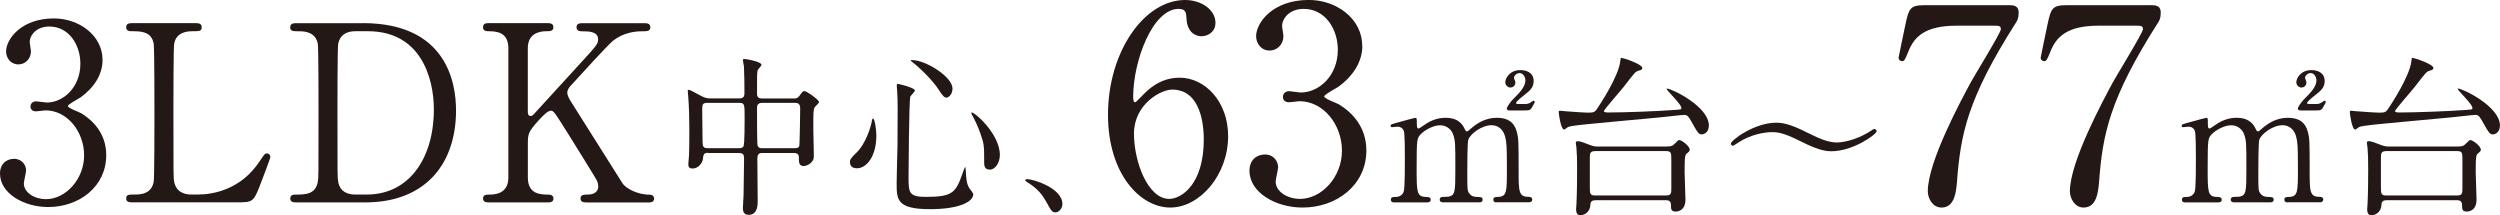
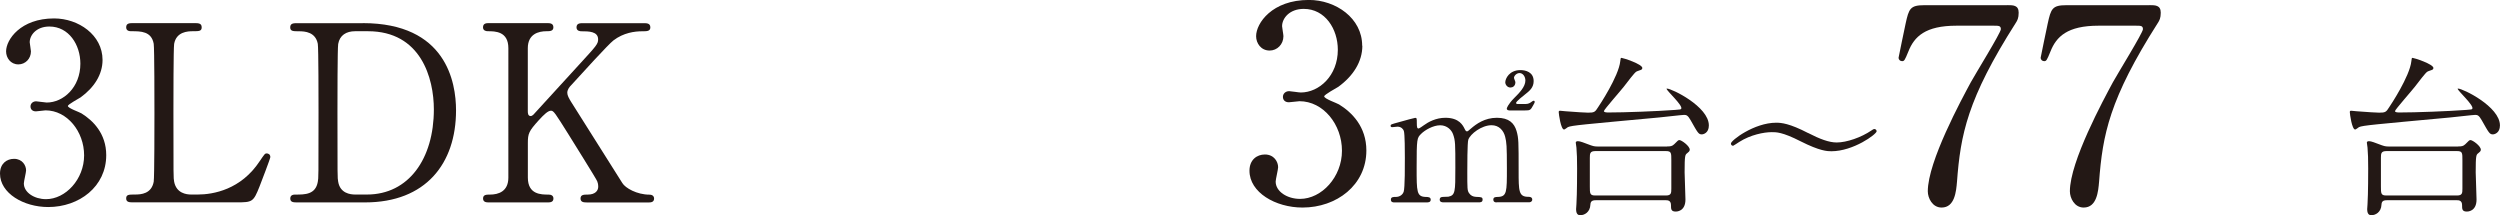
<svg xmlns="http://www.w3.org/2000/svg" id="_レイヤー_2" data-name="レイヤー 2" width="447.61" height="38.52" viewBox="0 0 447.61 38.52">
  <defs>
    <style>
      .cls-1 {
        fill: #231815;
        stroke-width: 0px;
      }
    </style>
  </defs>
  <g id="txt">
    <g>
      <path class="cls-1" d="m18.36,10.74c0,2.6-1.5,4.93-3.92,6.69-.35.22-2.29,1.28-2.29,1.54,0,.4,2.07,1.1,2.42,1.32,2.07,1.28,4.45,3.61,4.45,7.49,0,5.64-4.84,9.29-10.39,9.29-4.4,0-8.63-2.47-8.63-5.99,0-1.81,1.23-2.64,2.51-2.64,1.5,0,2.16,1.19,2.16,2.07,0,.35-.4,1.98-.4,2.33,0,1.63,1.89,2.82,3.96,2.82,3.52,0,6.83-3.57,6.83-7.84s-3.04-8.06-6.91-8.06c-.22,0-1.45.18-1.72.18-.66,0-.97-.4-.97-.88,0-.53.44-.92,1.01-.92.26,0,1.58.22,1.89.22,2.99,0,6.03-2.73,6.03-6.96,0-3.39-2.07-6.65-5.55-6.65-2.33,0-3.52,1.54-3.52,2.82,0,.22.22,1.37.22,1.63,0,1.32-1.01,2.33-2.25,2.33-1.41,0-2.2-1.19-2.2-2.33,0-2.11,2.6-5.9,8.59-5.9,4.36,0,8.68,2.95,8.68,7.44Z" />
      <path class="cls-1" d="m35.41,34.83c2.77,0,7.75-.88,11.1-5.99.84-1.23.92-1.37,1.23-1.37.26,0,.66.13.66.66,0,.26-1.67,4.58-1.94,5.28-1.1,2.77-1.28,2.82-4.14,2.82h-18.45c-.66,0-1.28,0-1.28-.7s.48-.7,1.58-.7,2.95-.13,3.35-2.29c.13-.75.13-10.88.13-12.15,0-1.76,0-11.76-.13-12.55-.4-2.25-2.33-2.25-3.96-2.25-.31,0-.97,0-.97-.7,0-.75.62-.75,1.28-.75h10.92c.7,0,1.32,0,1.32.75,0,.7-.48.7-1.58.7-.92,0-2.95.09-3.35,2.25-.13.79-.13,10.17-.13,12.24,0,11.71,0,11.76.13,12.46.4,2.07,2.2,2.29,3.04,2.29h1.19Z" />
      <path class="cls-1" d="m64.96,4.14c14.93,0,16.69,10.57,16.69,15.63,0,9.51-5.42,16.47-16.29,16.47h-12.11c-.66,0-1.28,0-1.28-.7s.66-.7.92-.7c1.72,0,3.61,0,4.01-2.29.13-.7.13-.75.13-12.46,0-2.07,0-11.49-.13-12.24-.4-2.11-2.29-2.25-3.35-2.25s-1.59,0-1.59-.7c0-.75.62-.75,1.28-.75h11.71Zm-1.37,1.45c-1.58,0-2.77.71-3.04,2.29-.13.75-.13,10.22-.13,12.2,0,11.71,0,11.76.13,12.46.35,2.07,2.16,2.29,3.04,2.29h2.11c7.49,0,11.98-6.43,11.98-15.24,0-5.55-2.29-14-11.8-14h-2.29Z" />
      <path class="cls-1" d="m105.04,36.24c-.44,0-1.1,0-1.1-.7s.62-.7,1.28-.7c1.41,0,1.89-.75,1.89-1.41,0-.44-.09-.75-.18-.97-.13-.4-4.62-7.53-5.15-8.41-2.38-3.79-2.64-4.23-3.13-4.23-.53,0-1.23.66-2.2,1.72-1.76,1.94-1.94,2.38-1.94,4.05v6.21c0,3.04,2.38,3.04,3.7,3.04.4,0,.88.13.88.7,0,.7-.66.7-1.06.7h-10.44c-.44,0-1.1,0-1.1-.7s.62-.7,1.23-.7c1.54,0,3.3-.57,3.3-3.04V8.63c0-3.04-2.38-3.04-3.7-3.04-.35,0-.84-.13-.84-.7,0-.75.66-.75,1.06-.75h10.39c.48,0,1.15,0,1.15.75,0,.7-.66.7-1.23.7-1.41,0-3.35.48-3.35,3.04v11.27c0,.4.04.88.53.88.22,0,.4-.22.48-.26.4-.44,7.09-7.75,8.41-9.2,2.82-3.08,3.17-3.44,3.17-4.27,0-1.45-1.72-1.45-2.99-1.45-.13,0-.88,0-.88-.7,0-.75.66-.75,1.15-.75h10.88c.53,0,1.19,0,1.19.75,0,.7-.62.7-1.45.7-1.37,0-3.35.26-5.15,1.63-.92.7-5.72,5.99-7.57,8.02-.31.31-.7.79-.7,1.36,0,.48.31,1.01.66,1.59,1.67,2.64,2.42,3.83,9.2,14.58.53.88,2.6,2.07,4.84,2.07.84,0,.84.62.84.7,0,.7-.66.7-1.06.7h-11.01Z" />
-       <path class="cls-1" d="m126.75,27.36c-.77,0-.83.4-.89,1.08-.09.8-.89,1.73-1.82,1.73-.77,0-.8-.4-.8-.8,0-.22.09-1.26.12-1.51.06-1.17.06-4.07.06-4.9,0-1.94-.06-3.95-.19-5.58,0-.15-.09-1.02-.09-1.08,0-.09,0-.22.09-.22.28,0,.49.12,2.34,1.11.59.31.96.43,1.67.43h5.12c.93,0,.93-.56.93-1.14,0-.93-.03-3.73-.09-4.59-.03-.19-.19-.96-.19-1.14s.19-.19.31-.19c.22,0,3.02.46,3.02,1.05,0,.19-.65.8-.68.96-.12.52-.12.77-.12,4.04,0,.46,0,1.02.86,1.02h5.74c.34,0,.65,0,.96-.43.59-.8.65-.89.92-.89.43,0,2.62,1.57,2.62,1.97,0,.19-.68.77-.77.93-.25.43-.25.8-.25,3.89,0,.62.09,3.7.09,4.41,0,.65.03,1.02-.31,1.42-.62.74-1.36.8-1.51.8-.86,0-.86-.74-.86-1.51,0-.28,0-.83-.89-.83h-5.55c-.55,0-.99.06-.99,1.02,0,1.08.06,6.41.06,7.62,0,.65,0,2.44-1.63,2.44-1.02,0-1.02-.93-1.02-1.23,0-.34.12-1.91.12-2.28.03-1.08.09-5.43.09-6.48,0-.74-.09-1.08-.93-1.08h-5.55Zm5.58-.83c.25,0,.65,0,.8-.37.19-.37.19-4.26.19-5.03,0-2.47,0-2.71-.96-2.71h-5.74c-.89,0-.89.34-.89,1.45,0,.77.06,4.59.06,5.49s.15,1.17.96,1.17h5.58Zm9.99,0c.28,0,.71,0,.8-.46.06-.22.15-6.04.15-6.63,0-.74-.28-1.02-.89-1.02h-5.95c-.89,0-.89.62-.89,1.05,0,.8,0,6.14.09,6.51.09.46.43.56.83.56h5.86Z" />
-       <path class="cls-1" d="m156.9,24.33c0,3.45-1.6,5.8-3.49,5.8-.46,0-1.23-.15-1.23-1.11,0-.34.06-.65,1.05-1.57,1.91-1.76,2.78-5.18,2.84-5.61.03-.4.15-.62.25-.62.28,0,.59,1.97.59,3.11Zm6.91-8.14c0,.25-.8.96-.83,1.14-.22.77-.31,13.17-.31,14.4,0,2.78.09,3.52,3.08,3.52,4.75,0,5.37-.71,6.57-4.16.03-.12.43-1.2.49-1.2.09,0,.15,1.29.15,1.33.03.49.09,1.73.59,2.47.12.19.71.89.71,1.08,0,1.33-2.47,2.68-7.74,2.68-5.98,0-5.98-1.73-5.98-4.66,0-1.05.12-5.74.15-6.69,0-.83.03-4.47.03-6.72,0-.77-.03-2.41-.09-3.15,0-.12-.06-.46-.06-.77,0-.09,0-.37.06-.43.12-.09,3.18.68,3.18,1.17Zm-.49-5.43c2.41,0,7.22,2.99,7.22,5.09,0,1.05-.71,1.63-1.08,1.63-.34,0-.65-.25-1.33-1.33-1.14-1.82-3.73-4.26-4.78-5.03-.22-.12-.28-.28-.25-.31.03-.06.18-.06.22-.06Zm15.7,16.99c0,1.42-.86,2.62-1.79,2.62-1.02,0-1.02-.83-1.02-1.26,0-2.99,0-3.33-.68-5.21-.4-1.17-.96-2.37-1.48-3.3-.15-.25-.15-.43-.12-.46.31-.28,5.09,3.73,5.09,7.62Z" />
-       <path class="cls-1" d="m189.02,38.03c-.65,0-.77-.22-1.79-2.07-.62-1.08-1.42-2.16-3.24-3.3-.09-.06-.43-.28-.43-.37s.09-.22.34-.22c1.08,0,6.32,1.6,6.32,4.47,0,.74-.62,1.48-1.2,1.48Z" />
-       <path class="cls-1" d="m219.89,24.37c0,6.93-5.04,12.79-10.37,12.79s-11.14-5.96-11.14-16.62c0-11.29,6.49-20.54,13.81-20.54,2.96,0,5.43,1.79,5.43,4.07,0,1.7-1.41,2.42-2.52,2.42-.87,0-2.57-.53-2.67-3.25-.05-.97-.14-1.65-1.4-1.65-4.65,0-8.14,9.3-8.14,15.75,0,.19,0,.97.34.97.14,0,.24-.15,1.21-1.11,1.07-1.11,3.2-3.29,6.78-3.29,4.51,0,8.67,4.26,8.67,10.46Zm-16.86-.44c0,4.99,2.47,11.68,6.3,11.68,2.23,0,6.2-2.66,6.2-10.61,0-2.42-.44-8.96-5.67-8.96-2.03,0-6.83,2.62-6.83,7.9Z" />
      <path class="cls-1" d="m243.92,8.19c0,2.86-1.65,5.43-4.31,7.36-.39.24-2.52,1.4-2.52,1.7,0,.44,2.28,1.21,2.66,1.45,2.28,1.4,4.89,3.97,4.89,8.24,0,6.2-5.33,10.22-11.43,10.22-4.84,0-9.5-2.71-9.5-6.59,0-1.99,1.36-2.91,2.76-2.91,1.65,0,2.37,1.31,2.37,2.28,0,.39-.44,2.18-.44,2.57,0,1.79,2.08,3.1,4.36,3.1,3.88,0,7.51-3.92,7.51-8.62s-3.34-8.87-7.61-8.87c-.24,0-1.6.19-1.89.19-.73,0-1.07-.44-1.07-.97,0-.58.48-1.02,1.11-1.02.29,0,1.74.24,2.08.24,3.29,0,6.64-3,6.64-7.65,0-3.73-2.28-7.32-6.1-7.32-2.57,0-3.88,1.7-3.88,3.1,0,.24.24,1.5.24,1.79,0,1.45-1.11,2.57-2.47,2.57-1.55,0-2.42-1.31-2.42-2.57,0-2.33,2.86-6.49,9.45-6.49,4.8,0,9.54,3.25,9.54,8.19Z" />
      <path class="cls-1" d="m267.96,36.24c-.56,0-.59-.37-.59-.49,0-.46.37-.49.83-.49,1.6-.06,1.6-.89,1.6-5.06s-.06-4.66-.31-5.71c-.28-1.11-1.08-2.07-2.44-2.07-1.76,0-3.79,1.54-4.16,2.59-.18.49-.18,4.9-.18,5.77,0,2.99,0,3.33.31,3.79.31.46.71.65,1.26.68.89.03,1.17.03,1.17.49,0,.49-.43.49-.71.49h-6.23c-.25,0-.74,0-.74-.49,0-.18.09-.37.25-.43.18-.09,1.11-.06,1.29-.09,1.26-.25,1.26-.89,1.26-5.18s0-4.84-.4-5.98c-.25-.74-1.05-1.63-2.31-1.63s-2.75.86-3.42,1.54c-.74.74-.8.8-.8,6.08,0,4.29,0,5.15,1.6,5.21.46,0,.92.03.92.49s-.43.49-.68.49h-5.83c-.18,0-.62,0-.62-.49s.4-.49.89-.49c.8,0,1.26-.52,1.39-.89.25-.65.22-5.12.22-6.17,0-.86,0-4.22-.18-4.75-.09-.31-.46-.77-1.14-.77-.12,0-.77.09-.92.09-.09,0-.31,0-.31-.22,0-.28.06-.28,1.51-.68,1.08-.31,2.78-.77,2.9-.77.28,0,.28.15.28.89,0,.8.06,1.02.31,1.02.15,0,.77-.46.96-.59.77-.56,2.13-1.33,3.85-1.33,2.5,0,3.15,1.39,3.45,2,.06.12.18.43.4.43.15,0,.22-.06.71-.49.96-.83,2.47-1.94,4.66-1.94s3.11.99,3.52,2.37c.37,1.3.37,1.88.37,7.06,0,3.7,0,4.72,1.73,4.72.22,0,.71,0,.71.52,0,.15-.12.46-.59.46h-5.8Zm2.28-16.47c-.4,0-.46-.22-.46-.34,0-.09.25-.8,1.36-1.91.86-.86,1.97-1.97,1.97-3.11,0-.68-.43-1.33-1.05-1.33-.52,0-.99.49-.99.86,0,.12.25.65.25.77,0,.71-.49.96-.89.96-.59,0-.92-.56-.92-.93,0-.65.71-2.19,2.71-2.19.92,0,2.37.34,2.37,1.97,0,1.14-.71,1.73-1.45,2.31-.43.34-1.7,1.33-1.7,1.6,0,.15.15.19.31.19h1.39c.49,0,.8-.19.96-.31q.37-.28.49-.28c.09,0,.19.06.19.22,0,.12-.03.15-.25.56-.49.92-.59.96-1.45.96h-2.84Z" />
      <path class="cls-1" d="m298.38,15.92c0-.06.03-.06.09-.06.83,0,7.49,3.21,7.49,6.6,0,1.36-.99,1.6-1.26,1.6-.59,0-.71-.25-2-2.53-.49-.86-.74-.96-1.17-.96-.4,0-3.76.4-4.47.46-13.6,1.26-15.67,1.42-16.34,1.73-.09.06-.56.43-.68.43-.59,0-.96-2.84-.96-3.11,0-.25.09-.25.28-.25.12,0,.8.09.96.09,1.97.15,3.52.25,4.01.25,1.08,0,1.26-.09,1.79-.96.22-.31,3.7-5.55,3.98-8.26.06-.52.06-.59.22-.59.25,0,3.73,1.11,3.73,1.82,0,.12-.06.22-.19.31-.12.06-.77.25-.89.34-.34.19-1.51,1.76-2.25,2.71-.52.68-3.55,4.1-3.55,4.35s.62.25.68.25c3.08,0,8.85-.22,12.06-.46.96-.06,1.05-.09,1.11-.22.31-.59-2.62-3.21-2.62-3.55Zm.09,10.3c.59,0,.92-.03,1.29-.4.65-.65.71-.74.93-.74.37,0,1.85,1.05,1.85,1.73,0,.25-.22.43-.46.62-.37.28-.46.37-.46,3.42,0,.68.15,4.1.15,4.87,0,2.16-1.6,2.16-1.73,2.16-.86,0-.86-.46-.86-1.17,0-.86-.65-.86-.92-.86h-12.55c-.71,0-.93.25-.96.8-.06,1.36-1.08,1.88-1.79,1.88-.22,0-.77,0-.77-1.08,0-.12.03-.46.06-.89.12-1.88.12-5.95.12-6.41,0-1.7-.03-2.65-.12-3.73,0-.12-.12-.74-.12-.89,0-.19.19-.25.4-.25.4,0,.99.25,2.31.74.59.22,1.02.22,1.36.22h12.27Zm-12.83.83c-.96,0-.99.43-.99,1.23v5.09c0,1.26,0,1.63.96,1.63h12.67c.93,0,.96-.43.96-1.23v-5.09c0-1.3,0-1.63-.96-1.63h-12.64Z" />
      <path class="cls-1" d="m323.73,23.81c2.1,1.08,3.73,1.7,5.12,1.7,1.76,0,4.38-.89,6.23-2.16.28-.19.37-.25.49-.25.34,0,.43.28.43.4,0,.52-4.16,3.58-8.11,3.58-.71,0-2.04-.03-5.52-1.79-3.27-1.67-4.38-1.63-5.15-1.63-1.39,0-3.79.46-5.83,1.76-.15.09-1.02.68-1.08.68-.28,0-.4-.22-.4-.4,0-.56,4.16-3.73,8.11-3.73.92,0,2.37.12,5.71,1.85Z" />
      <path class="cls-1" d="m359.39.92c1.07,0,2.04,0,2.04,1.36,0,.97-.24,1.4-.53,1.84-8.67,13.61-9.88,20.01-10.51,28.39-.15,1.74-.39,4.65-2.76,4.65-1.65,0-2.47-1.7-2.47-2.91,0-5.33,6.06-16.47,7.7-19.52.82-1.5,5.38-8.87,5.38-9.5s-.39-.63-1.26-.63h-6.69c-5.57,0-7.56,1.94-8.62,4.65-.63,1.55-.73,1.7-1.11,1.7-.34,0-.63-.24-.63-.63,0-.15,1.12-5.38,1.26-6.1.58-2.66.82-3.29,3.34-3.29h14.87Z" />
      <path class="cls-1" d="m384.83.92c1.07,0,2.04,0,2.04,1.36,0,.97-.24,1.4-.53,1.84-8.67,13.61-9.88,20.01-10.51,28.39-.15,1.74-.39,4.65-2.76,4.65-1.65,0-2.47-1.7-2.47-2.91,0-5.33,6.06-16.47,7.7-19.52.82-1.5,5.38-8.87,5.38-9.5s-.39-.63-1.26-.63h-6.69c-5.57,0-7.56,1.94-8.62,4.65-.63,1.55-.73,1.7-1.11,1.7-.34,0-.63-.24-.63-.63,0-.15,1.12-5.38,1.26-6.1.58-2.66.82-3.29,3.34-3.29h14.87Z" />
-       <path class="cls-1" d="m409.59,36.24c-.56,0-.59-.37-.59-.49,0-.46.37-.49.83-.49,1.6-.06,1.6-.89,1.6-5.06s-.06-4.66-.31-5.71c-.28-1.11-1.08-2.07-2.44-2.07-1.76,0-3.79,1.54-4.16,2.59-.18.49-.18,4.9-.18,5.77,0,2.99,0,3.33.31,3.79.31.46.71.65,1.26.68.89.03,1.17.03,1.17.49,0,.49-.43.49-.71.49h-6.23c-.25,0-.74,0-.74-.49,0-.18.09-.37.25-.43.18-.09,1.11-.06,1.29-.09,1.26-.25,1.26-.89,1.26-5.18s0-4.84-.4-5.98c-.25-.74-1.05-1.63-2.31-1.63s-2.75.86-3.42,1.54c-.74.74-.8.8-.8,6.08,0,4.29,0,5.15,1.6,5.21.46,0,.92.03.92.49s-.43.49-.68.49h-5.83c-.18,0-.62,0-.62-.49s.4-.49.89-.49c.8,0,1.26-.52,1.39-.89.25-.65.22-5.12.22-6.17,0-.86,0-4.22-.18-4.75-.09-.31-.46-.77-1.14-.77-.12,0-.77.09-.92.09-.09,0-.31,0-.31-.22,0-.28.06-.28,1.51-.68,1.08-.31,2.78-.77,2.9-.77.28,0,.28.15.28.89,0,.8.06,1.02.31,1.02.15,0,.77-.46.96-.59.77-.56,2.13-1.33,3.85-1.33,2.5,0,3.15,1.39,3.45,2,.06.12.18.43.4.43.15,0,.22-.06.71-.49.96-.83,2.47-1.94,4.66-1.94s3.11.99,3.52,2.37c.37,1.3.37,1.88.37,7.06,0,3.7,0,4.72,1.73,4.72.22,0,.71,0,.71.52,0,.15-.12.46-.59.46h-5.8Zm2.28-16.47c-.4,0-.46-.22-.46-.34,0-.09.25-.8,1.36-1.91.86-.86,1.97-1.97,1.97-3.11,0-.68-.43-1.33-1.05-1.33-.52,0-.99.49-.99.86,0,.12.25.65.25.77,0,.71-.49.96-.89.96-.59,0-.92-.56-.92-.93,0-.65.71-2.19,2.71-2.19.92,0,2.37.34,2.37,1.97,0,1.14-.71,1.73-1.45,2.31-.43.34-1.7,1.33-1.7,1.6,0,.15.15.19.31.19h1.39c.49,0,.8-.19.96-.31q.37-.28.49-.28c.09,0,.19.06.19.22,0,.12-.03.15-.25.56-.49.92-.59.96-1.45.96h-2.84Z" />
      <path class="cls-1" d="m440.02,15.92c0-.06.03-.06.09-.06.83,0,7.49,3.21,7.49,6.6,0,1.36-.99,1.6-1.26,1.6-.59,0-.71-.25-2-2.53-.49-.86-.74-.96-1.17-.96-.4,0-3.76.4-4.47.46-13.6,1.26-15.67,1.42-16.34,1.73-.09.06-.56.43-.68.43-.59,0-.96-2.84-.96-3.11,0-.25.09-.25.28-.25.12,0,.8.09.96.09,1.97.15,3.52.25,4.01.25,1.08,0,1.26-.09,1.79-.96.22-.31,3.7-5.55,3.98-8.26.06-.52.06-.59.22-.59.25,0,3.73,1.11,3.73,1.82,0,.12-.06.22-.19.31-.12.06-.77.25-.89.34-.34.19-1.51,1.76-2.25,2.71-.52.68-3.55,4.1-3.55,4.35s.62.25.68.25c3.08,0,8.85-.22,12.06-.46.96-.06,1.05-.09,1.11-.22.31-.59-2.62-3.21-2.62-3.55Zm.09,10.3c.59,0,.92-.03,1.29-.4.65-.65.71-.74.93-.74.37,0,1.85,1.05,1.85,1.73,0,.25-.22.43-.46.62-.37.28-.46.37-.46,3.42,0,.68.15,4.1.15,4.87,0,2.16-1.6,2.16-1.73,2.16-.86,0-.86-.46-.86-1.17,0-.86-.65-.86-.92-.86h-12.55c-.71,0-.93.25-.96.8-.06,1.36-1.08,1.88-1.79,1.88-.22,0-.77,0-.77-1.08,0-.12.03-.46.06-.89.12-1.88.12-5.95.12-6.41,0-1.7-.03-2.65-.12-3.73,0-.12-.12-.74-.12-.89,0-.19.19-.25.4-.25.4,0,.99.25,2.31.74.59.22,1.02.22,1.36.22h12.27Zm-12.83.83c-.96,0-.99.43-.99,1.23v5.09c0,1.26,0,1.63.96,1.63h12.67c.93,0,.96-.43.96-1.23v-5.09c0-1.3,0-1.63-.96-1.63h-12.64Z" />
    </g>
  </g>
</svg>